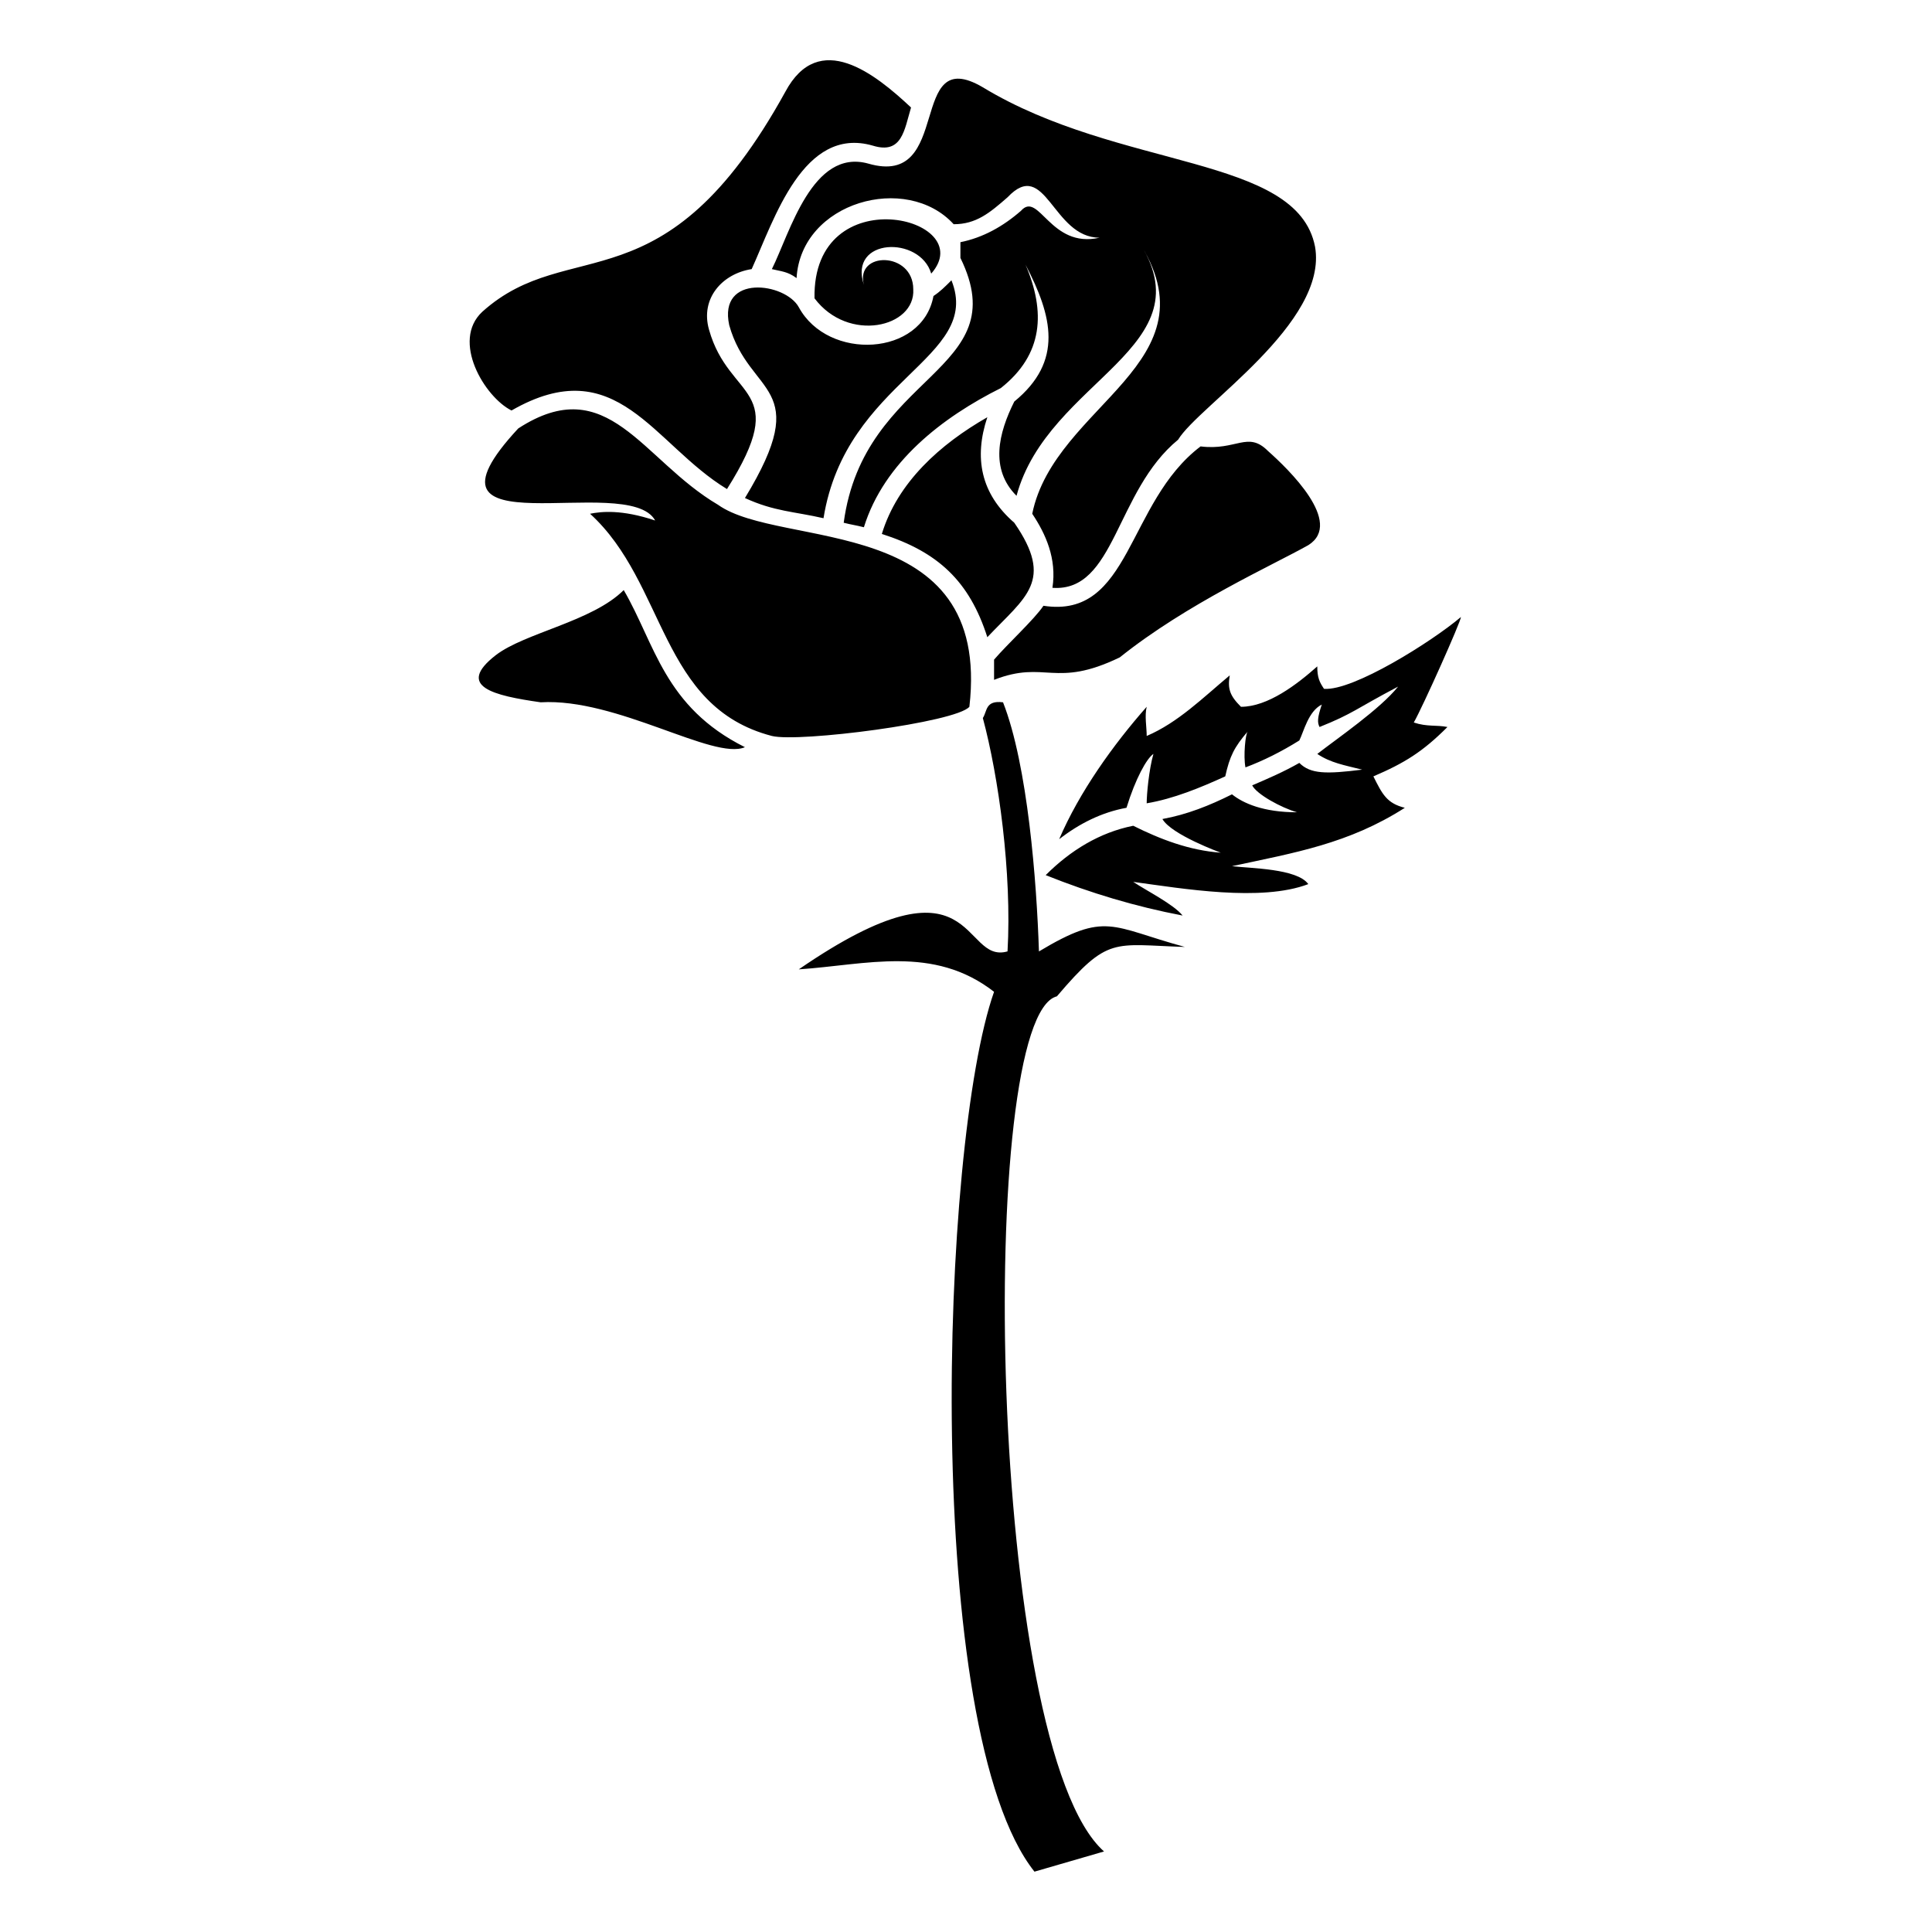
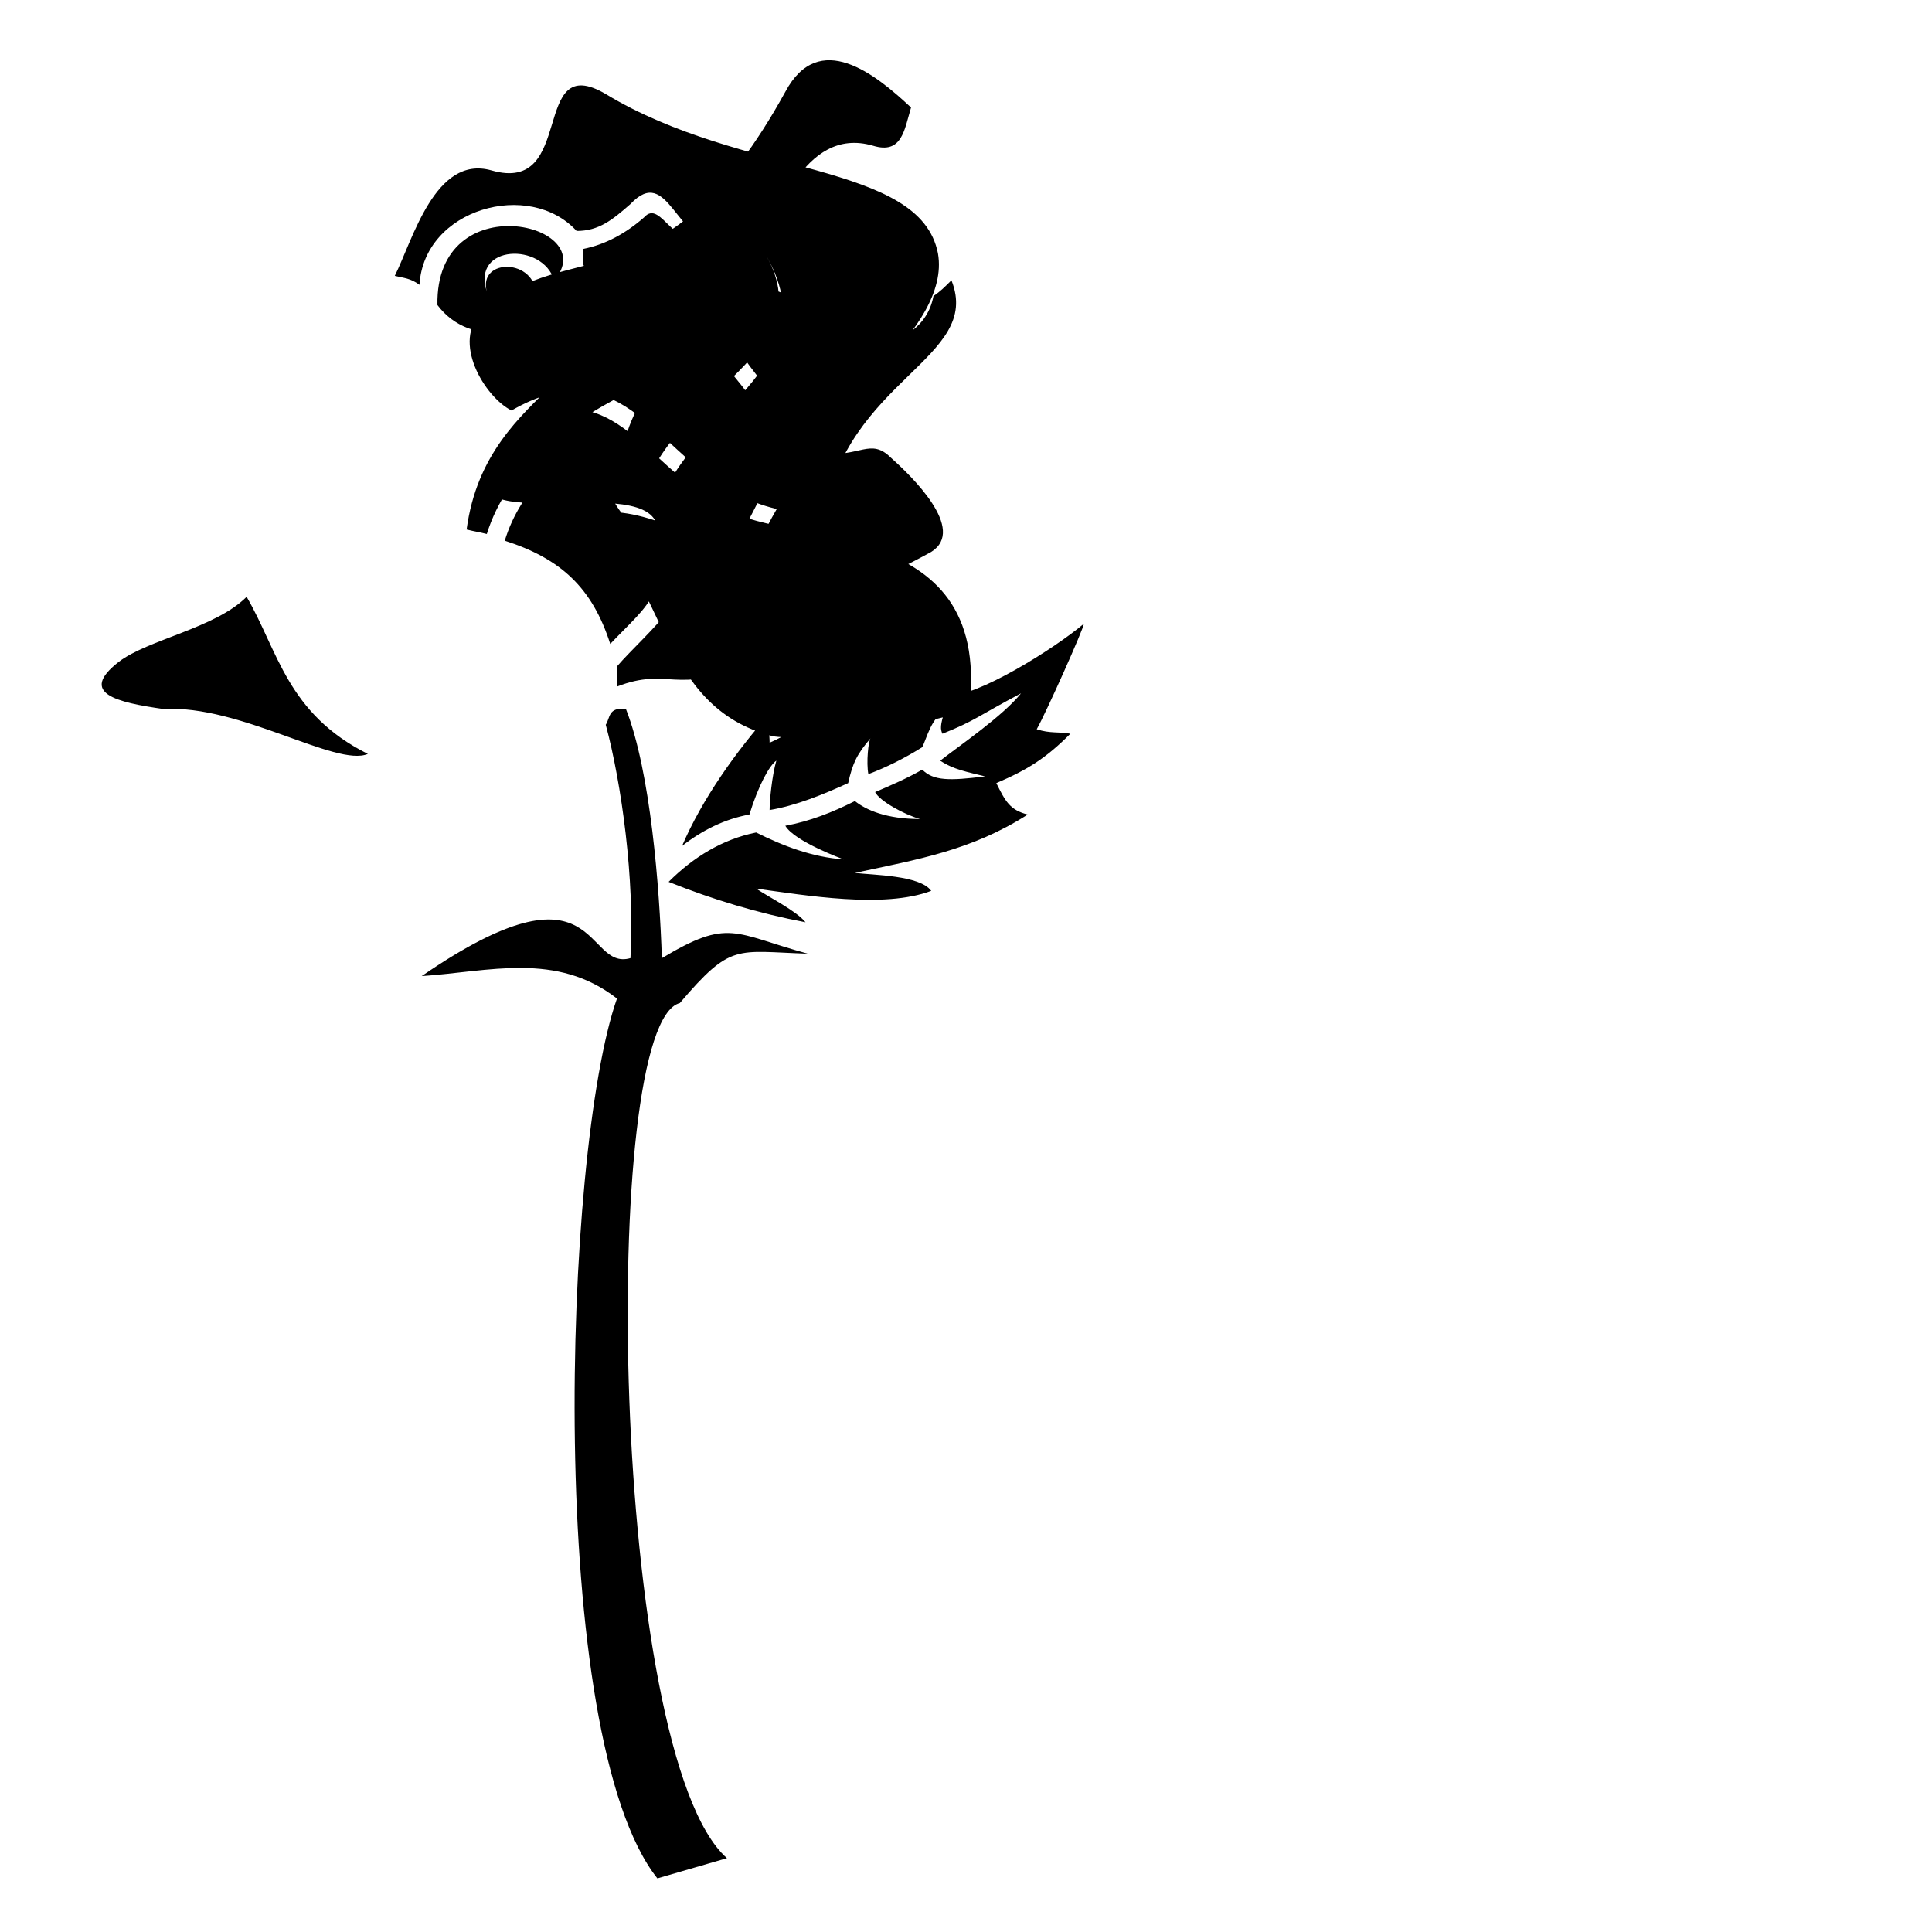
<svg xmlns="http://www.w3.org/2000/svg" fill="#000000" width="800px" height="800px" version="1.1" viewBox="144 144 512 512">
-   <path d="m391.38 222.45c-2.973 16.059-27.957 17.25-35.688 2.973-3.57-6.543-21.414-8.922-18.438 4.758 5.352 19.035 22.602 15.465 4.164 45.801 7.734 3.57 13.086 3.57 20.82 5.352 5.949-36.879 42.23-42.23 33.906-63.051-1.785 1.785-2.973 2.973-4.758 4.164zm-5.949-49.965c-9.516-8.922-24.387-20.82-33.309-4.164-32.121 58.293-57.102 37.473-80.301 58.293-8.328 7.734 0.594 22.602 7.734 26.172 27.957-16.059 37.473 8.922 57.102 20.82 17.25-27.363 0.594-23.199-4.758-42.23-2.379-8.328 3.57-14.871 11.301-16.059 5.949-13.086 13.68-38.066 32.121-32.715 7.734 2.379 8.328-4.164 10.113-10.113zm-67.809 109.45c-8.922-2.973-14.277-2.379-17.25-1.785 20.223 18.438 18.438 51.152 48.18 58.887 7.137 1.785 48.773-3.57 52.344-7.734 5.949-51.75-49.965-41.637-66.621-53.535-20.223-11.895-29.145-35.688-52.938-20.223-30.93 33.309 29.145 11.301 36.285 24.387zm99.93-1.785c3.57 5.352 6.543 11.895 5.352 19.629 16.656 1.191 16.656-25.578 33.309-39.258 5.352-8.922 39.852-30.93 36.285-51.152-4.758-24.387-51.75-20.223-88.031-42.23-20.223-11.895-7.734 26.766-30.336 20.223-14.871-4.164-20.82 18.438-25.578 27.957 2.379 0.594 4.164 0.594 6.543 2.379 1.191-20.223 29.145-27.957 41.637-14.277 5.949 0 9.516-2.973 14.277-7.137 10.113-10.707 11.895 10.707 24.387 10.707-13.086 2.973-16.059-12.492-20.82-7.137-4.758 4.164-10.113 7.137-16.059 8.328v4.164c14.871 30.336-25.578 30.336-30.93 70.188 2.379 0.594 2.973 0.594 5.352 1.191 5.352-17.25 20.82-29.145 36.285-36.879 11.301-8.922 11.895-20.223 6.543-32.715 7.137 13.68 10.113 25.578-2.973 36.285-4.164 8.328-6.543 17.844 0.594 24.98 8.328-30.93 51.152-39.258 32.121-67.809 21.414 32.715-22.008 43.422-27.957 72.566zm44.609-17.844c-19.629 14.871-18.438 45.801-41.637 42.23-2.379 3.57-9.516 10.113-13.086 14.277v5.352c13.68-5.352 16.059 2.379 33.309-5.949 17.844-14.277 40.449-24.387 49.965-29.742 9.516-5.949-5.352-20.223-10.707-24.98-5.352-5.352-8.328 0-17.844-1.191zm-56.508-7.734c-12.492 7.137-23.793 17.25-27.957 30.93 14.871 4.758 23.199 12.492 27.957 27.363 10.113-10.707 17.844-14.871 7.137-30.336-8.922-7.734-10.707-17.25-7.137-27.957zm5.352 141.57c1.191-20.82-2.379-46.395-6.543-61.859 1.191-1.785 0.594-4.758 5.352-4.164 6.543 16.656 8.922 47.586 9.516 66.023 17.844-10.707 19.035-6.543 38.664-1.191-19.035-0.594-20.223-2.973-33.906 13.086-21.414 5.352-18.438 199.26 12.492 226.62l-18.438 5.352c-29.742-37.473-24.98-192.72-10.707-233.17-16.059-12.492-33.906-7.137-51.75-5.949 47.586-32.715 42.828-1.191 55.316-4.758zm36.879-39.258c7.137-1.191 14.277-4.164 20.82-7.137 1.191-5.352 2.379-7.734 5.949-11.895-0.594 0.594-1.191 6.543-0.594 9.516 4.758-1.785 9.516-4.164 14.277-7.137 1.191-2.379 2.379-7.734 5.949-9.516-1.191 3.57-1.191 4.758-0.594 5.949 8.922-3.57 9.516-4.758 20.82-10.707-4.758 5.949-16.059 13.68-21.414 17.844 3.57 2.379 7.137 2.973 11.895 4.164-9.516 1.191-13.68 1.191-16.656-1.785-4.164 2.379-8.328 4.164-12.492 5.949 1.191 2.379 7.734 5.949 11.895 7.137-8.922 0-14.277-2.379-17.25-4.758-5.949 2.973-11.895 5.352-18.438 6.543 2.379 4.164 15.465 8.922 15.465 8.922-8.328-0.594-16.059-3.57-23.199-7.137-8.922 1.785-16.656 6.543-23.199 13.086 11.895 4.758 23.793 8.328 36.285 10.707-2.379-2.973-9.516-6.543-13.086-8.922 13.086 1.785 33.906 5.352 46.395 0.594-2.973-4.164-15.465-4.164-20.223-4.758 16.656-3.57 30.93-5.949 45.801-15.465-4.758-1.191-5.949-3.57-8.328-8.328 8.328-3.57 13.086-6.543 19.629-13.086-2.973-0.594-5.352 0-8.922-1.191 2.379-4.164 12.492-26.766 12.492-27.957-7.734 6.543-28.551 19.629-36.285 19.035-1.191-1.785-1.785-2.973-1.785-5.949-5.352 4.758-13.086 10.707-20.223 10.707-2.973-2.973-3.57-4.758-2.973-8.328-7.137 5.949-13.68 12.492-22.008 16.059 0-2.379-0.594-5.352 0-7.734-8.922 10.113-17.844 22.602-23.199 35.094 5.352-4.164 11.301-7.137 17.844-8.328 2.379-7.734 5.352-13.086 7.137-14.277-1.191 4.164-1.785 10.707-1.785 13.086zm-138.59-56.508c-8.328 8.328-26.172 11.301-33.906 17.25-10.707 8.328-0.594 10.707 11.895 12.492 20.223-1.191 45.801 15.465 54.129 11.895-21.414-10.707-23.793-27.363-32.121-41.637zm50.559-77.324c8.922 11.895 26.766 7.734 26.172-2.379 0-10.113-15.465-10.113-13.086-1.191-4.164-12.492 14.871-13.086 17.844-2.973 13.086-14.871-31.523-25.578-30.93 6.543z" />
+   <path d="m391.38 222.45c-2.973 16.059-27.957 17.25-35.688 2.973-3.57-6.543-21.414-8.922-18.438 4.758 5.352 19.035 22.602 15.465 4.164 45.801 7.734 3.57 13.086 3.57 20.82 5.352 5.949-36.879 42.23-42.23 33.906-63.051-1.785 1.785-2.973 2.973-4.758 4.164zm-5.949-49.965c-9.516-8.922-24.387-20.82-33.309-4.164-32.121 58.293-57.102 37.473-80.301 58.293-8.328 7.734 0.594 22.602 7.734 26.172 27.957-16.059 37.473 8.922 57.102 20.82 17.25-27.363 0.594-23.199-4.758-42.23-2.379-8.328 3.57-14.871 11.301-16.059 5.949-13.086 13.68-38.066 32.121-32.715 7.734 2.379 8.328-4.164 10.113-10.113zm-67.809 109.45c-8.922-2.973-14.277-2.379-17.25-1.785 20.223 18.438 18.438 51.152 48.18 58.887 7.137 1.785 48.773-3.57 52.344-7.734 5.949-51.75-49.965-41.637-66.621-53.535-20.223-11.895-29.145-35.688-52.938-20.223-30.93 33.309 29.145 11.301 36.285 24.387zc3.57 5.352 6.543 11.895 5.352 19.629 16.656 1.191 16.656-25.578 33.309-39.258 5.352-8.922 39.852-30.93 36.285-51.152-4.758-24.387-51.75-20.223-88.031-42.23-20.223-11.895-7.734 26.766-30.336 20.223-14.871-4.164-20.82 18.438-25.578 27.957 2.379 0.594 4.164 0.594 6.543 2.379 1.191-20.223 29.145-27.957 41.637-14.277 5.949 0 9.516-2.973 14.277-7.137 10.113-10.707 11.895 10.707 24.387 10.707-13.086 2.973-16.059-12.492-20.82-7.137-4.758 4.164-10.113 7.137-16.059 8.328v4.164c14.871 30.336-25.578 30.336-30.93 70.188 2.379 0.594 2.973 0.594 5.352 1.191 5.352-17.25 20.82-29.145 36.285-36.879 11.301-8.922 11.895-20.223 6.543-32.715 7.137 13.68 10.113 25.578-2.973 36.285-4.164 8.328-6.543 17.844 0.594 24.98 8.328-30.93 51.152-39.258 32.121-67.809 21.414 32.715-22.008 43.422-27.957 72.566zm44.609-17.844c-19.629 14.871-18.438 45.801-41.637 42.23-2.379 3.57-9.516 10.113-13.086 14.277v5.352c13.68-5.352 16.059 2.379 33.309-5.949 17.844-14.277 40.449-24.387 49.965-29.742 9.516-5.949-5.352-20.223-10.707-24.98-5.352-5.352-8.328 0-17.844-1.191zm-56.508-7.734c-12.492 7.137-23.793 17.25-27.957 30.93 14.871 4.758 23.199 12.492 27.957 27.363 10.113-10.707 17.844-14.871 7.137-30.336-8.922-7.734-10.707-17.25-7.137-27.957zm5.352 141.57c1.191-20.82-2.379-46.395-6.543-61.859 1.191-1.785 0.594-4.758 5.352-4.164 6.543 16.656 8.922 47.586 9.516 66.023 17.844-10.707 19.035-6.543 38.664-1.191-19.035-0.594-20.223-2.973-33.906 13.086-21.414 5.352-18.438 199.26 12.492 226.62l-18.438 5.352c-29.742-37.473-24.98-192.72-10.707-233.17-16.059-12.492-33.906-7.137-51.75-5.949 47.586-32.715 42.828-1.191 55.316-4.758zm36.879-39.258c7.137-1.191 14.277-4.164 20.82-7.137 1.191-5.352 2.379-7.734 5.949-11.895-0.594 0.594-1.191 6.543-0.594 9.516 4.758-1.785 9.516-4.164 14.277-7.137 1.191-2.379 2.379-7.734 5.949-9.516-1.191 3.57-1.191 4.758-0.594 5.949 8.922-3.57 9.516-4.758 20.82-10.707-4.758 5.949-16.059 13.68-21.414 17.844 3.57 2.379 7.137 2.973 11.895 4.164-9.516 1.191-13.68 1.191-16.656-1.785-4.164 2.379-8.328 4.164-12.492 5.949 1.191 2.379 7.734 5.949 11.895 7.137-8.922 0-14.277-2.379-17.25-4.758-5.949 2.973-11.895 5.352-18.438 6.543 2.379 4.164 15.465 8.922 15.465 8.922-8.328-0.594-16.059-3.57-23.199-7.137-8.922 1.785-16.656 6.543-23.199 13.086 11.895 4.758 23.793 8.328 36.285 10.707-2.379-2.973-9.516-6.543-13.086-8.922 13.086 1.785 33.906 5.352 46.395 0.594-2.973-4.164-15.465-4.164-20.223-4.758 16.656-3.57 30.93-5.949 45.801-15.465-4.758-1.191-5.949-3.57-8.328-8.328 8.328-3.57 13.086-6.543 19.629-13.086-2.973-0.594-5.352 0-8.922-1.191 2.379-4.164 12.492-26.766 12.492-27.957-7.734 6.543-28.551 19.629-36.285 19.035-1.191-1.785-1.785-2.973-1.785-5.949-5.352 4.758-13.086 10.707-20.223 10.707-2.973-2.973-3.57-4.758-2.973-8.328-7.137 5.949-13.68 12.492-22.008 16.059 0-2.379-0.594-5.352 0-7.734-8.922 10.113-17.844 22.602-23.199 35.094 5.352-4.164 11.301-7.137 17.844-8.328 2.379-7.734 5.352-13.086 7.137-14.277-1.191 4.164-1.785 10.707-1.785 13.086zm-138.59-56.508c-8.328 8.328-26.172 11.301-33.906 17.25-10.707 8.328-0.594 10.707 11.895 12.492 20.223-1.191 45.801 15.465 54.129 11.895-21.414-10.707-23.793-27.363-32.121-41.637zm50.559-77.324c8.922 11.895 26.766 7.734 26.172-2.379 0-10.113-15.465-10.113-13.086-1.191-4.164-12.492 14.871-13.086 17.844-2.973 13.086-14.871-31.523-25.578-30.93 6.543z" />
</svg>